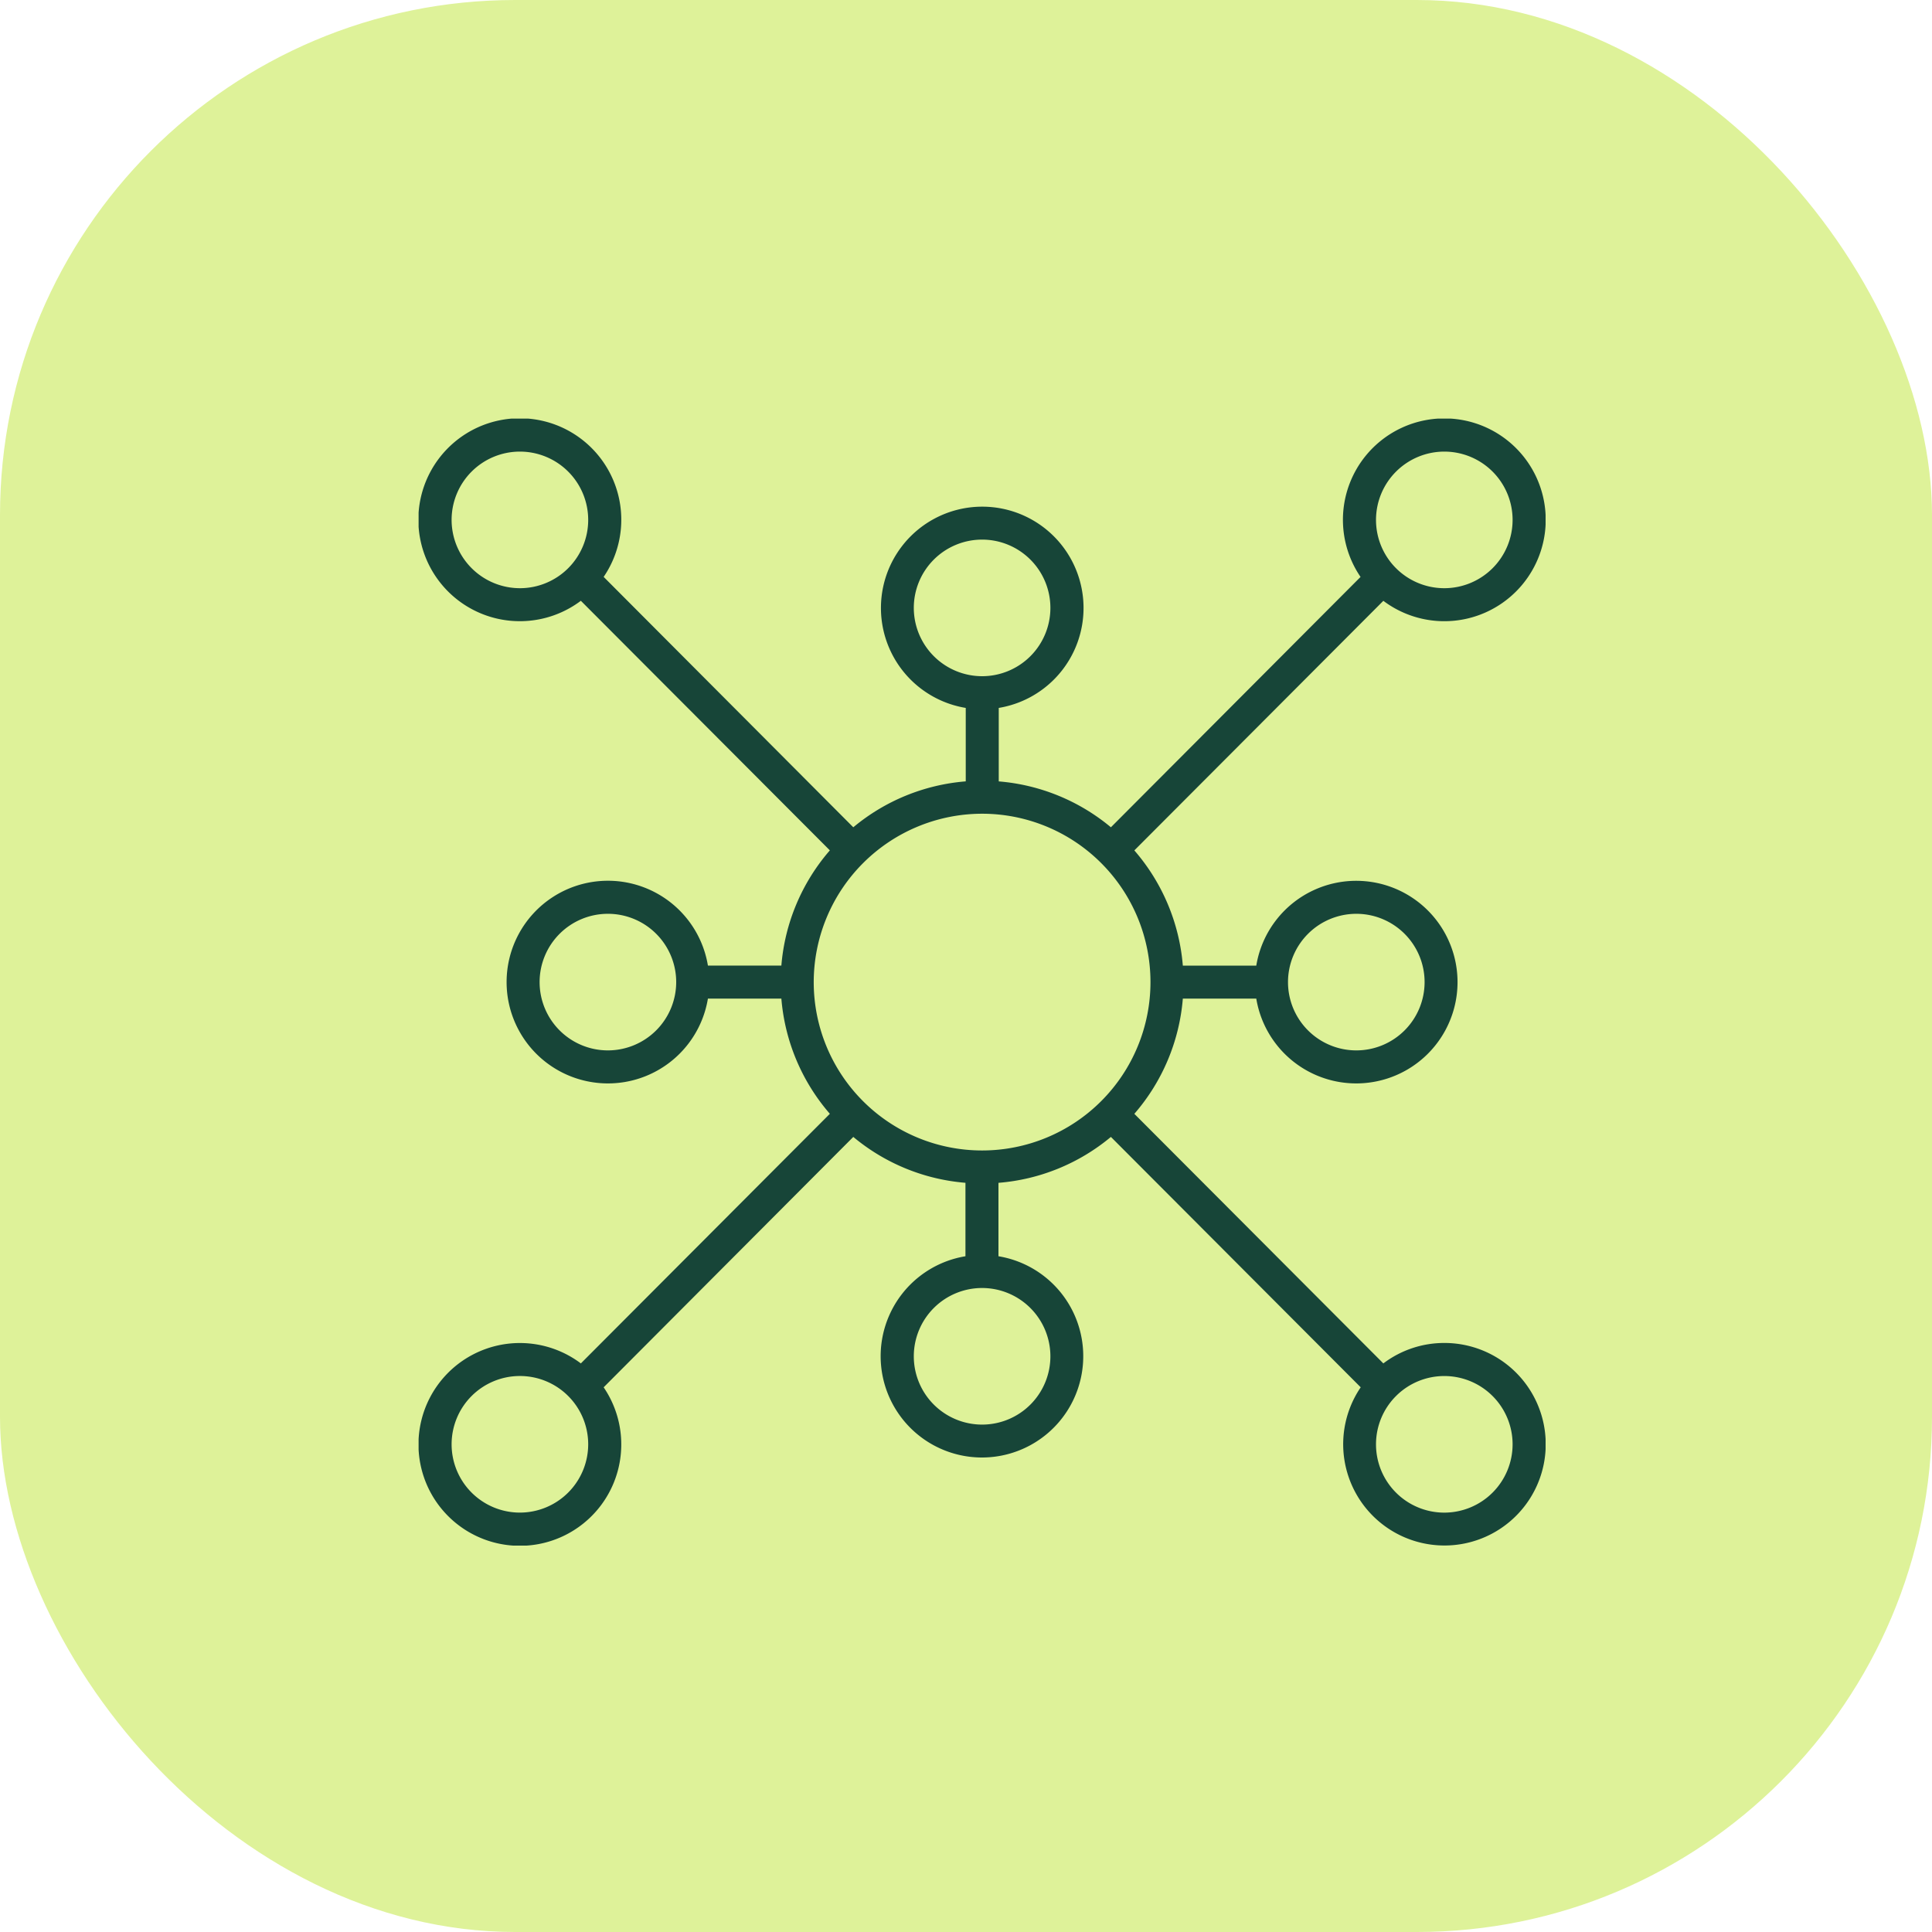
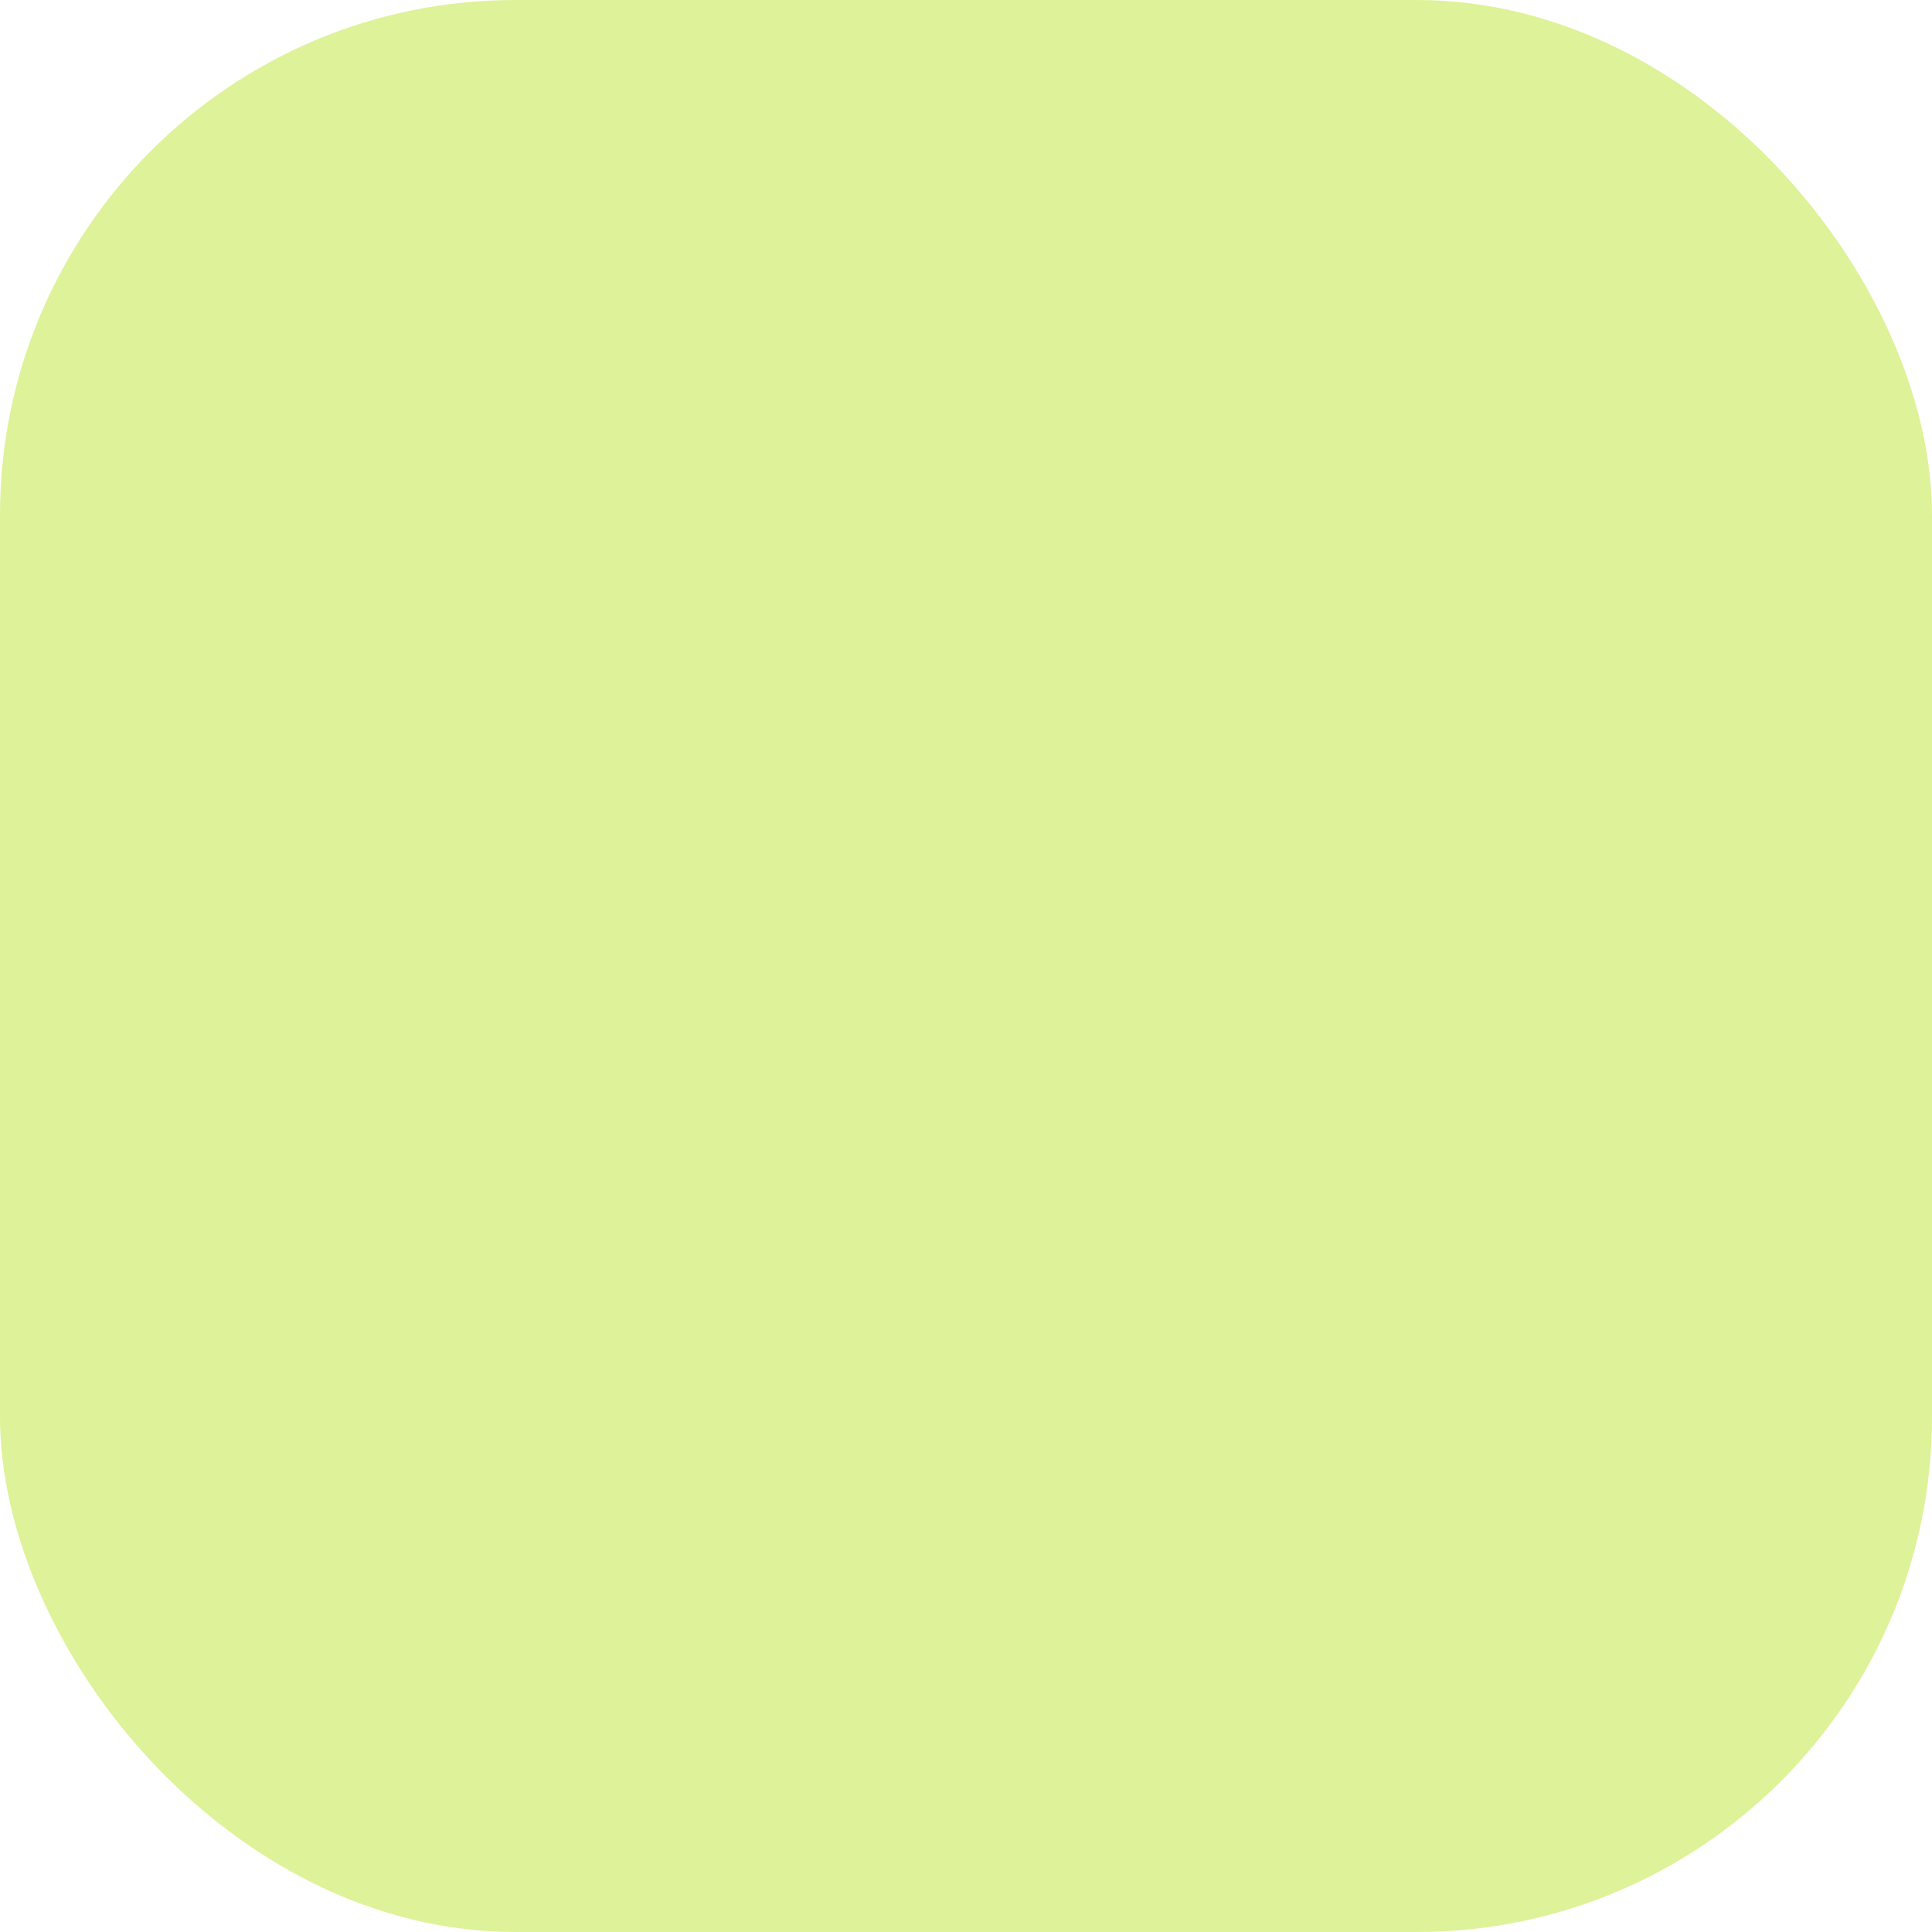
<svg xmlns="http://www.w3.org/2000/svg" width="60" height="60" viewBox="0 0 60 60">
  <defs>
    <clipPath id="clip-path">
-       <rect id="Rectangle_451" data-name="Rectangle 451" width="35" height="35" fill="#174538" />
-     </clipPath>
+       </clipPath>
  </defs>
  <g id="multichannel_icon" data-name="multichannel icon" transform="translate(-741 -2926.999)">
    <rect id="Rectangle_396" data-name="Rectangle 396" width="60" height="60" rx="16" transform="translate(741 2926.999)" fill="#def299" />
    <g id="Group_364" data-name="Group 364" transform="translate(754 2939.999)">
      <g id="Group_363" data-name="Group 363" clip-path="url(#clip-path)">
-         <path id="Path_2502" data-name="Path 2502" d="M31.854,28.707a3.13,3.13,0,0,0-1.893.635l-7.733-7.751a6.229,6.229,0,0,0,1.506-3.578h2.281a3.146,3.146,0,1,0,0-1.025H23.734a6.23,6.23,0,0,0-1.506-3.578l7.733-7.751a3.149,3.149,0,1,0-.708-.742L21.5,12.692a6.227,6.227,0,0,0-3.483-1.425V8.985a3.146,3.146,0,1,0-1.025,0v2.281A6.227,6.227,0,0,0,13.5,12.692L5.747,4.916a3.151,3.151,0,1,0-.708.742l7.733,7.751a6.229,6.229,0,0,0-1.506,3.578H8.985a3.147,3.147,0,1,0,0,1.025h2.281a6.23,6.23,0,0,0,1.506,3.578L5.039,29.342a3.149,3.149,0,1,0,.708.742L13.5,22.308a6.227,6.227,0,0,0,3.483,1.425v2.281a3.146,3.146,0,1,0,1.025,0V23.734A6.227,6.227,0,0,0,21.5,22.308l7.758,7.776a3.145,3.145,0,1,0,2.6-1.377ZM29.119,15.379A2.121,2.121,0,1,1,27,17.5,2.123,2.123,0,0,1,29.119,15.379ZM31.854,1.025a2.121,2.121,0,1,1-2.121,2.121,2.123,2.123,0,0,1,2.121-2.121M15.379,5.881A2.121,2.121,0,1,1,17.5,8a2.123,2.123,0,0,1-2.121-2.121M1.025,3.146A2.121,2.121,0,1,1,3.146,5.267,2.123,2.123,0,0,1,1.025,3.146M5.881,19.621A2.121,2.121,0,1,1,8,17.5a2.123,2.123,0,0,1-2.121,2.121M17.5,12.271A5.229,5.229,0,1,1,12.271,17.5,5.235,5.235,0,0,1,17.5,12.271M3.146,33.975a2.121,2.121,0,1,1,2.121-2.121,2.123,2.123,0,0,1-2.121,2.121m16.475-4.855A2.121,2.121,0,1,1,17.5,27a2.123,2.123,0,0,1,2.121,2.121m12.233,4.855a2.121,2.121,0,1,1,2.121-2.121,2.123,2.123,0,0,1-2.121,2.121" fill="#174538" />
+         <path id="Path_2502" data-name="Path 2502" d="M31.854,28.707a3.13,3.13,0,0,0-1.893.635a6.229,6.229,0,0,0,1.506-3.578h2.281a3.146,3.146,0,1,0,0-1.025H23.734a6.23,6.23,0,0,0-1.506-3.578l7.733-7.751a3.149,3.149,0,1,0-.708-.742L21.5,12.692a6.227,6.227,0,0,0-3.483-1.425V8.985a3.146,3.146,0,1,0-1.025,0v2.281A6.227,6.227,0,0,0,13.5,12.692L5.747,4.916a3.151,3.151,0,1,0-.708.742l7.733,7.751a6.229,6.229,0,0,0-1.506,3.578H8.985a3.147,3.147,0,1,0,0,1.025h2.281a6.23,6.23,0,0,0,1.506,3.578L5.039,29.342a3.149,3.149,0,1,0,.708.742L13.5,22.308a6.227,6.227,0,0,0,3.483,1.425v2.281a3.146,3.146,0,1,0,1.025,0V23.734A6.227,6.227,0,0,0,21.5,22.308l7.758,7.776a3.145,3.145,0,1,0,2.6-1.377ZM29.119,15.379A2.121,2.121,0,1,1,27,17.5,2.123,2.123,0,0,1,29.119,15.379ZM31.854,1.025a2.121,2.121,0,1,1-2.121,2.121,2.123,2.123,0,0,1,2.121-2.121M15.379,5.881A2.121,2.121,0,1,1,17.5,8a2.123,2.123,0,0,1-2.121-2.121M1.025,3.146A2.121,2.121,0,1,1,3.146,5.267,2.123,2.123,0,0,1,1.025,3.146M5.881,19.621A2.121,2.121,0,1,1,8,17.5a2.123,2.123,0,0,1-2.121,2.121M17.5,12.271A5.229,5.229,0,1,1,12.271,17.5,5.235,5.235,0,0,1,17.5,12.271M3.146,33.975a2.121,2.121,0,1,1,2.121-2.121,2.123,2.123,0,0,1-2.121,2.121m16.475-4.855A2.121,2.121,0,1,1,17.5,27a2.123,2.123,0,0,1,2.121,2.121m12.233,4.855a2.121,2.121,0,1,1,2.121-2.121,2.123,2.123,0,0,1-2.121,2.121" fill="#174538" />
      </g>
    </g>
  </g>
</svg>